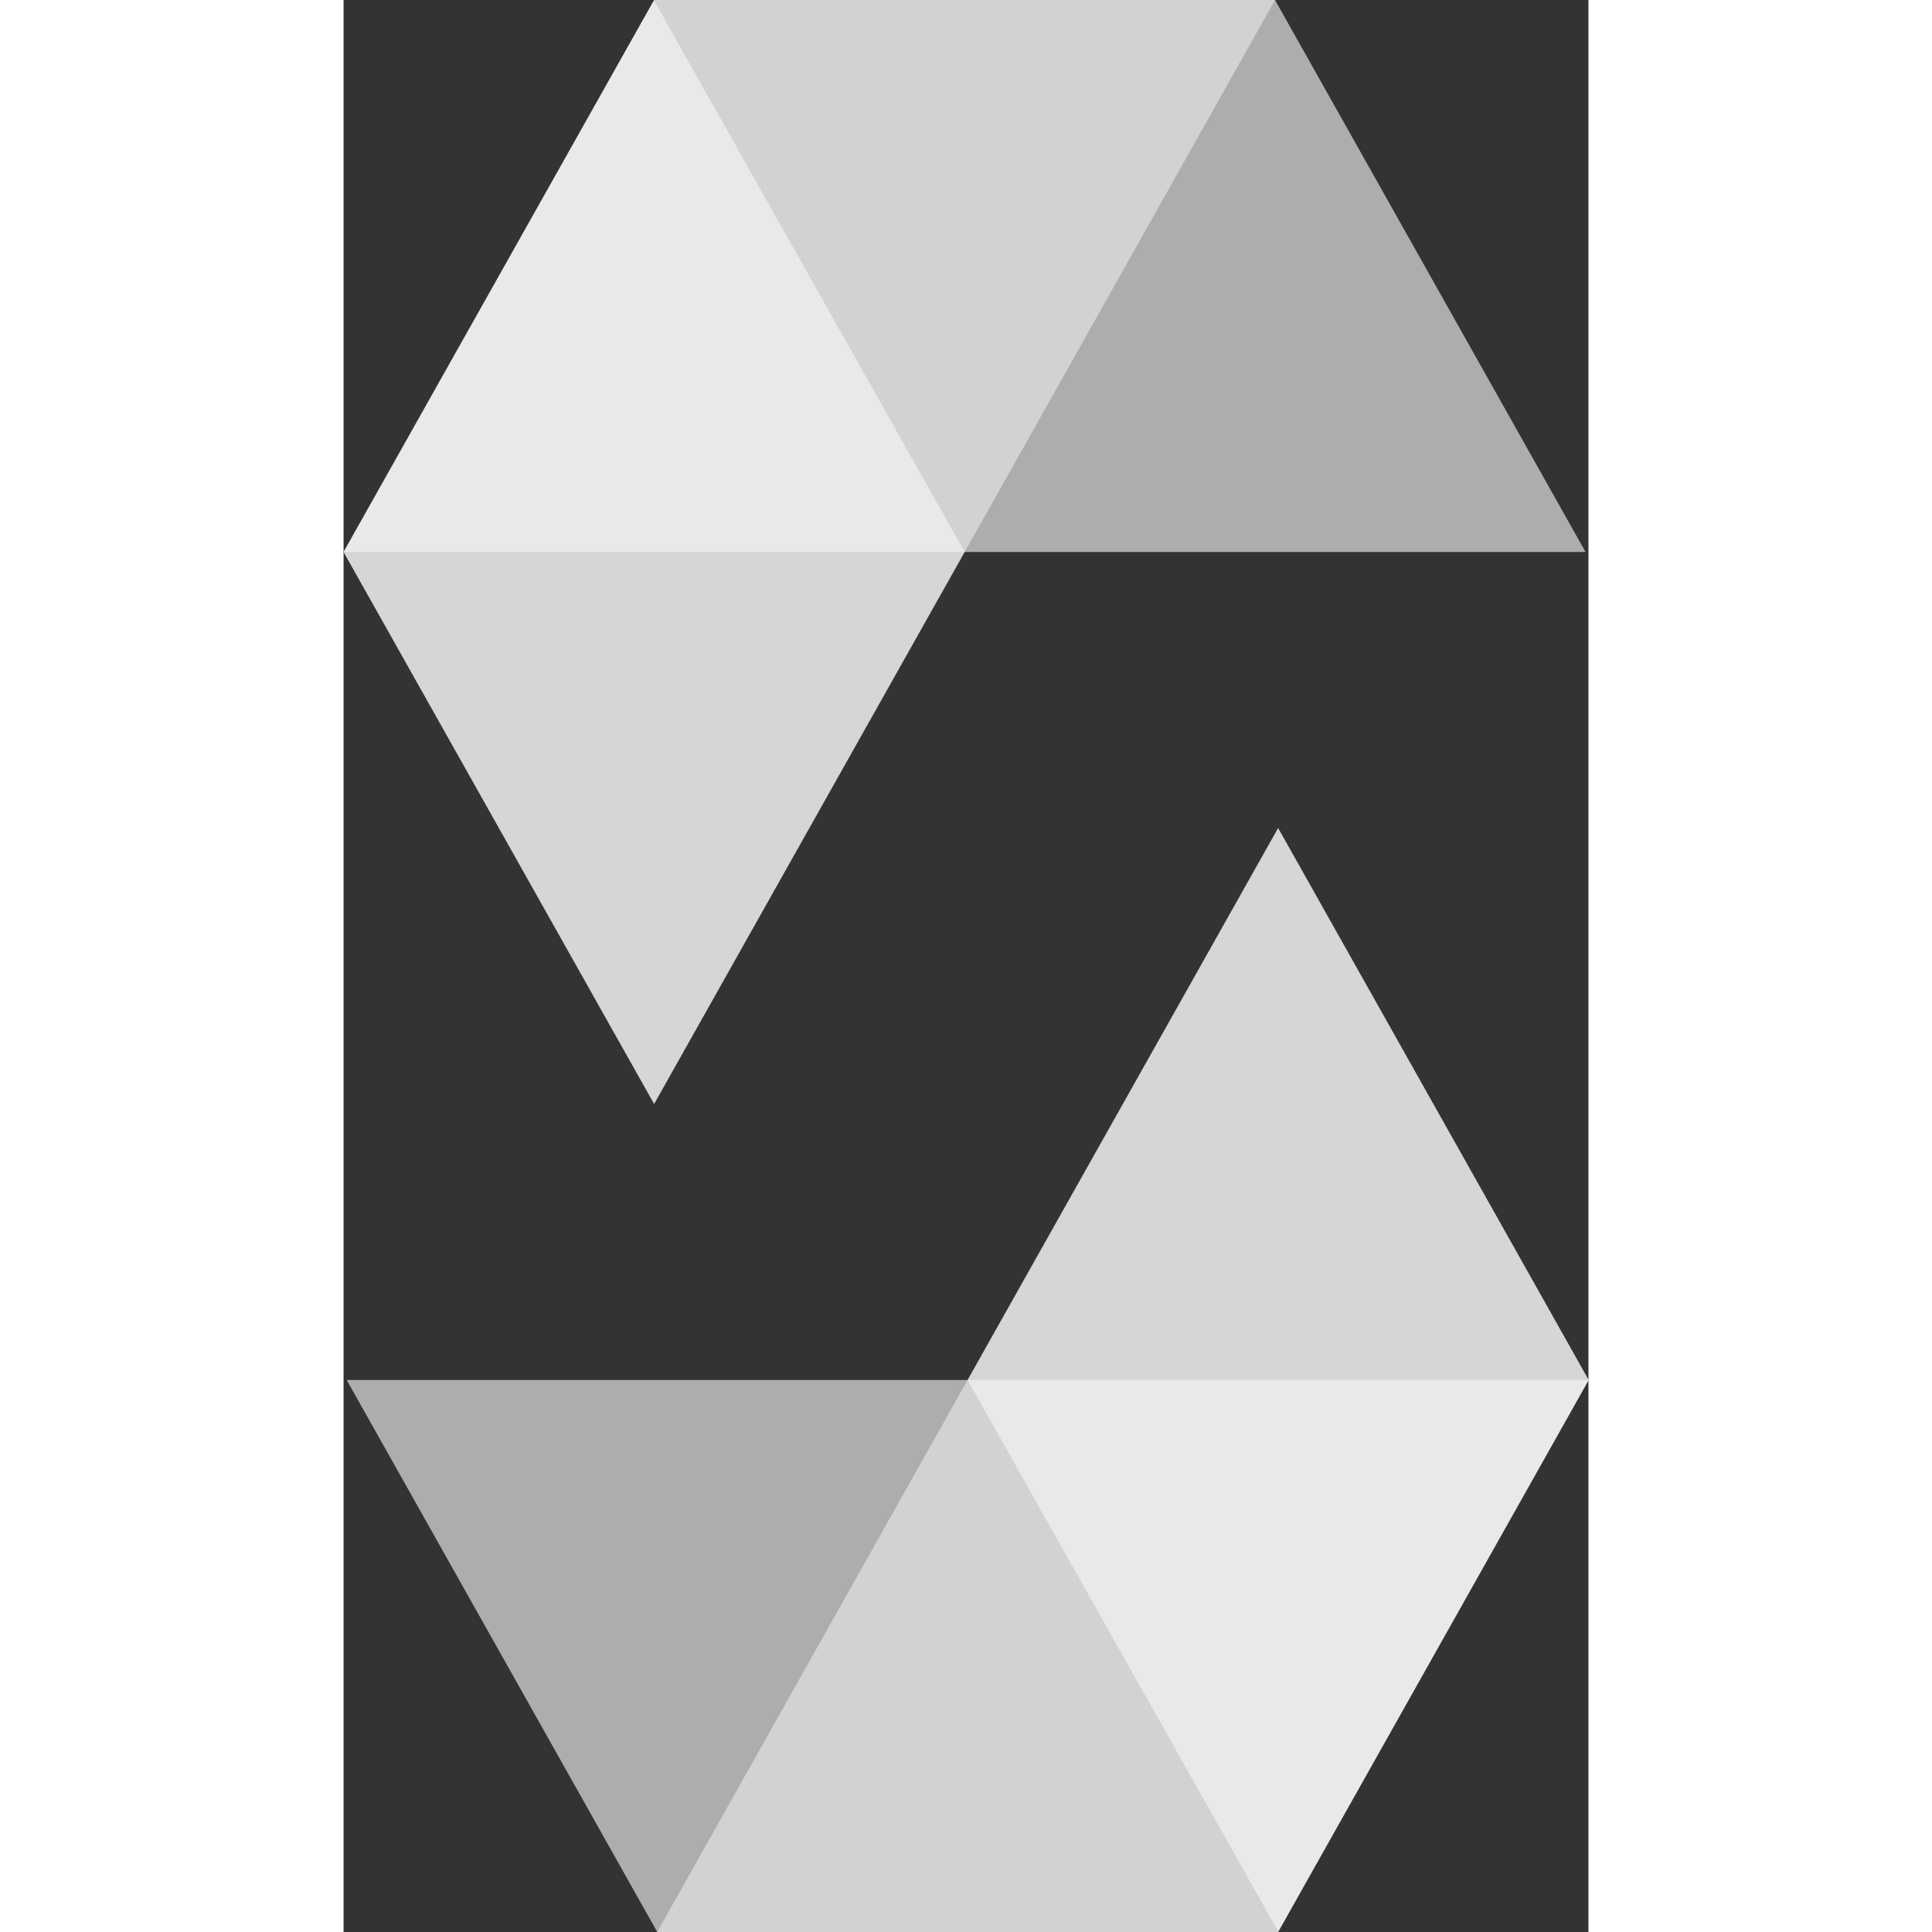
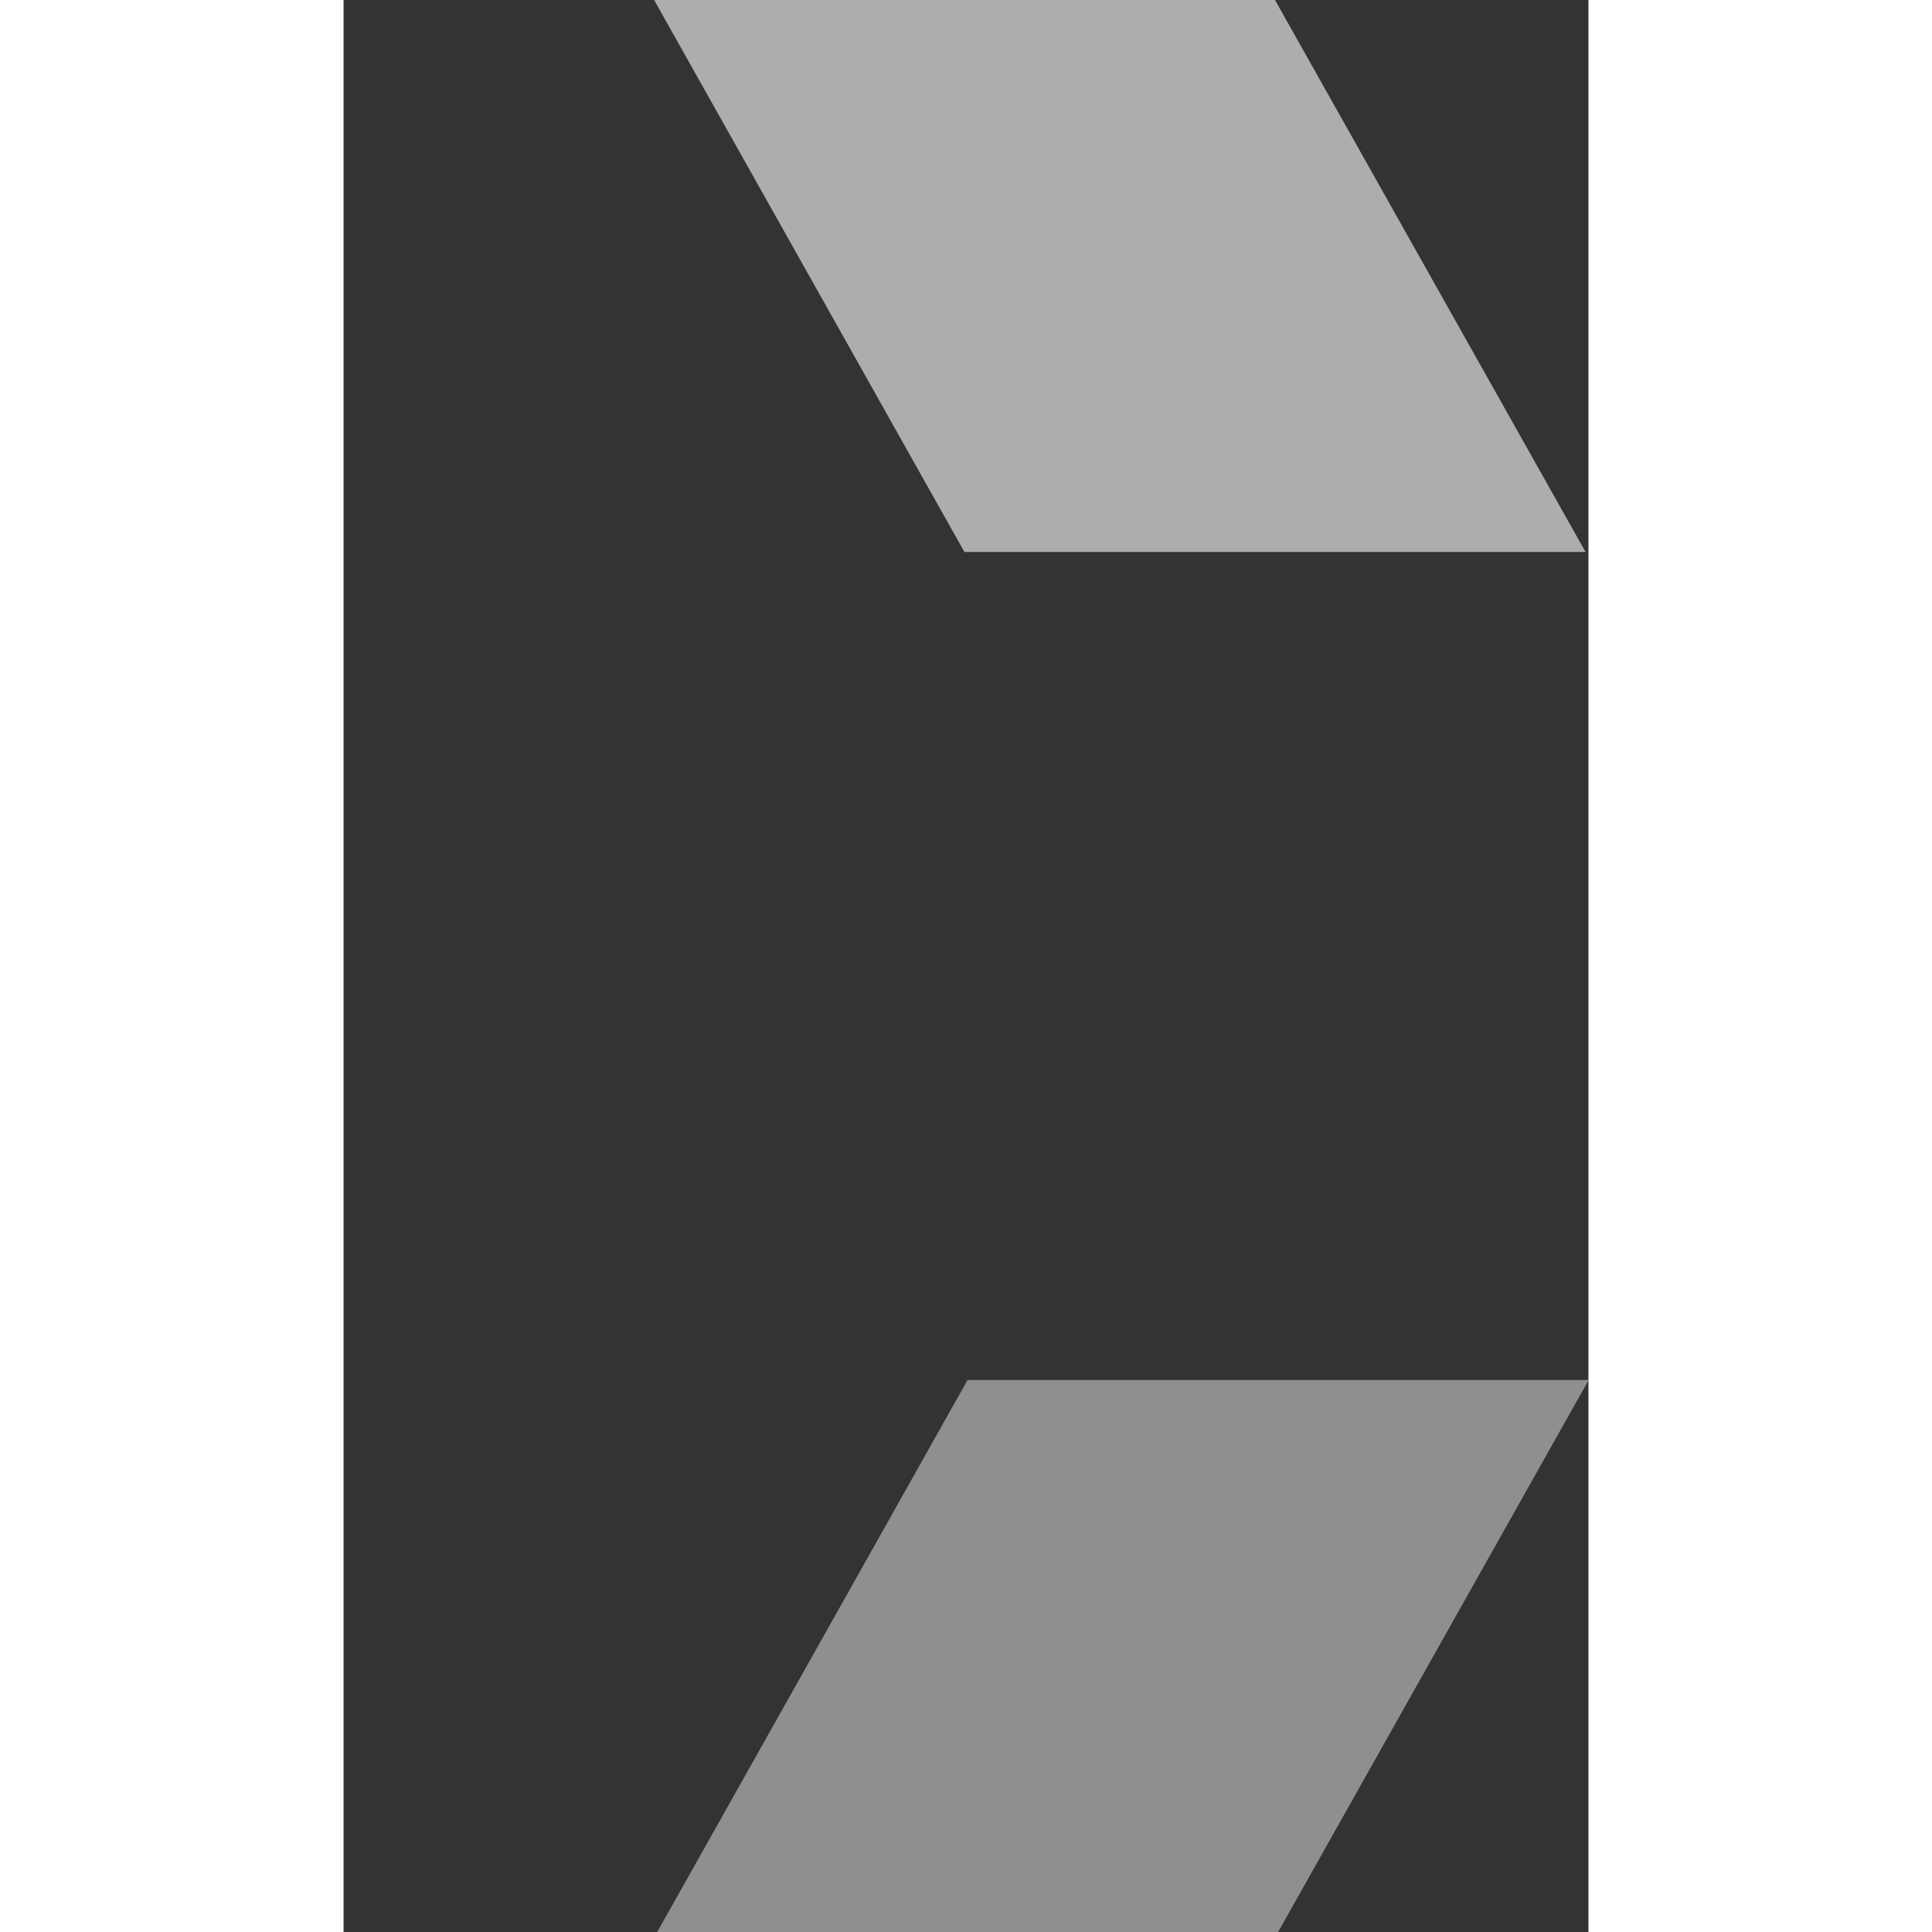
<svg xmlns="http://www.w3.org/2000/svg" width="60" height="60" id="Calque_42" data-name="Calque 42" viewBox="0 0 51.87 80.5">
  <rect x="0" y="0" width="51.87" height="80.5" fill="#333333" stroke="none" />
-   <path opacity="0.45" isolation="isolate" fill="#fff" d="M69.37,16.25l-12.93,23H30.56l12.94-23H69.37" transform="translate(-30.56 -16.25)" />
+   <path opacity="0.45" isolation="isolate" fill="#fff" d="M69.37,16.25H30.56l12.94-23H69.37" transform="translate(-30.56 -16.25)" />
  <path opacity="0.6" isolation="isolate" fill="#fff" d="M56.43,39.25H82.31l-12.94-23H43.5Z" transform="translate(-30.56 -16.25)" />
-   <path opacity="0.8" isolation="isolate" fill="#fff" d="M43.5,62.25l12.94-23-12.94-23-12.94,23Z" transform="translate(-30.56 -16.25)" />
  <path opacity="0.45" isolation="isolate" fill="#fff" d="M43.63,96.75l12.93-23H82.44l-12.94,23H43.63" transform="translate(-30.56 -16.25)" />
-   <path opacity="0.6" isolation="isolate" fill="#fff" d="M56.57,73.75H30.69l12.94,23H69.5Z" transform="translate(-30.56 -16.25)" />
-   <path opacity="0.8" isolation="isolate" fill="#fff" d="M69.5,50.75l-12.94,23,12.94,23,12.94-23Z" transform="translate(-30.56 -16.25)" />
</svg>